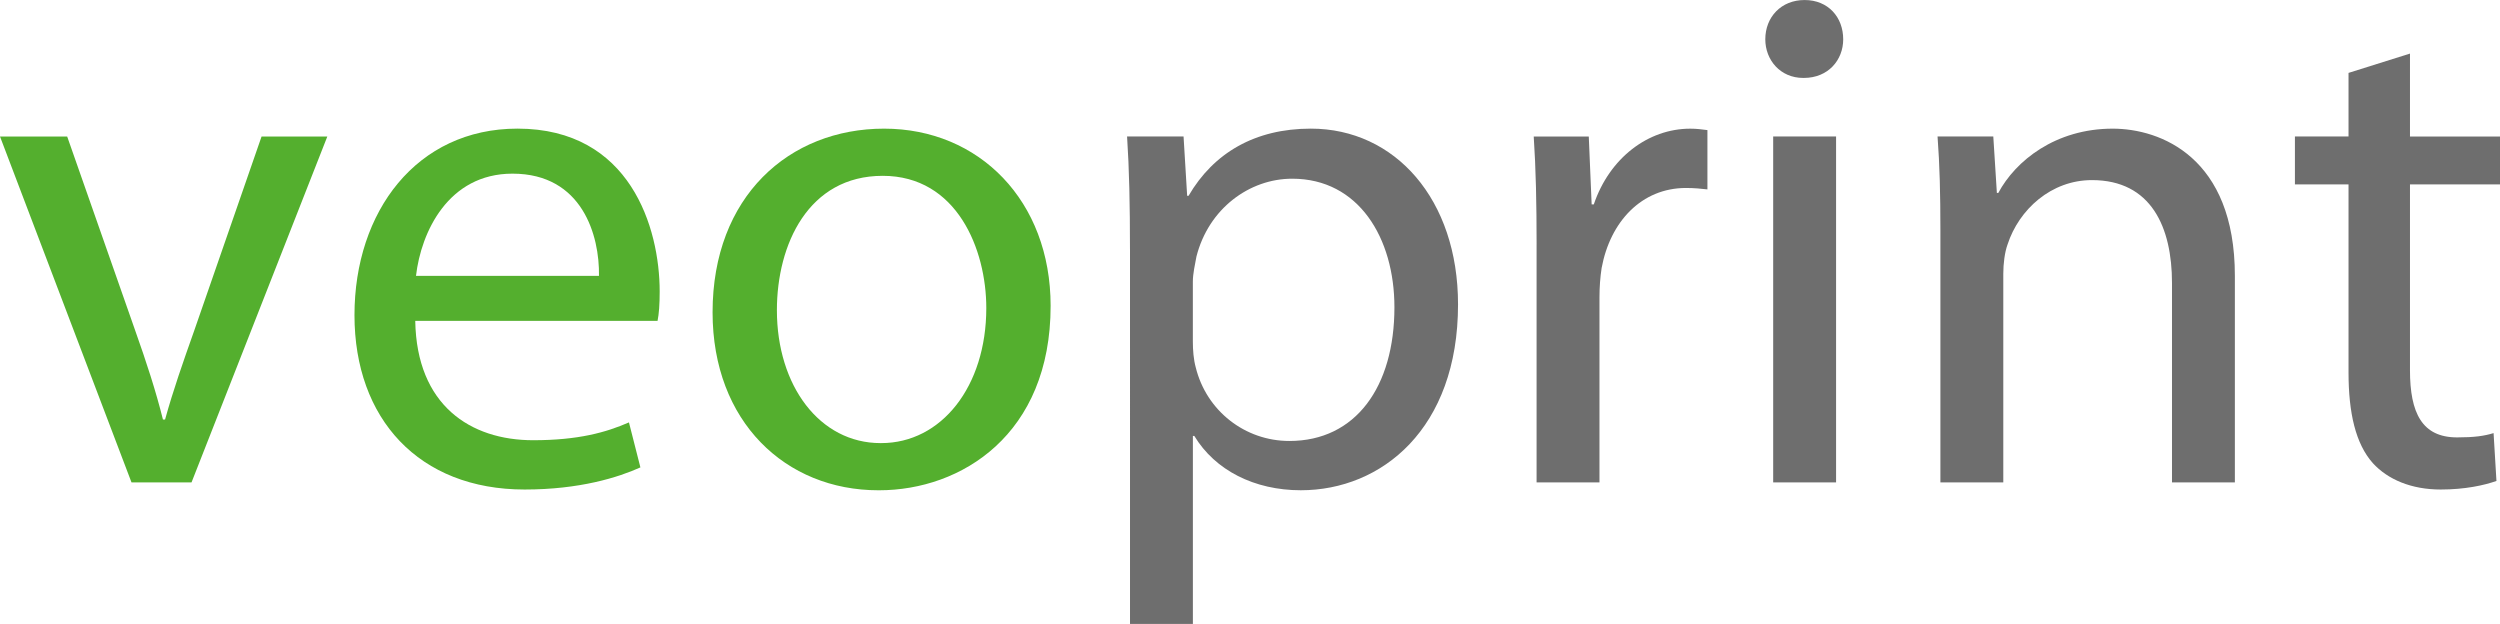
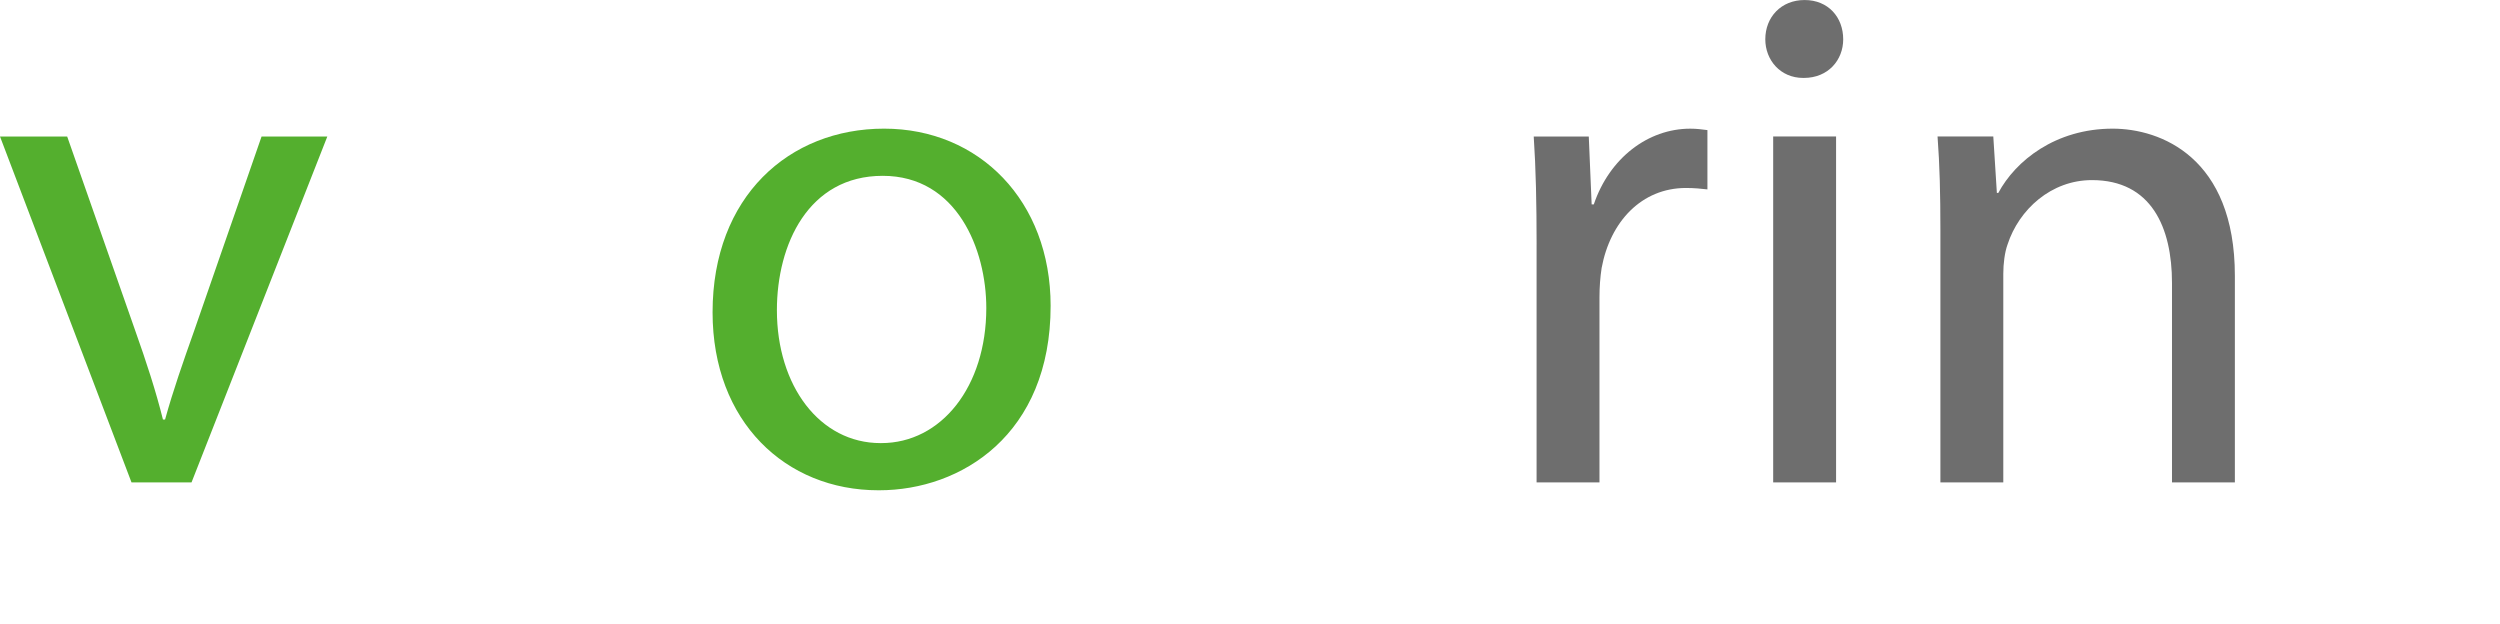
<svg xmlns="http://www.w3.org/2000/svg" version="1.1" viewBox="0 0 1000 249.56">
  <defs>
    <style>
      .cls-1 {
        fill: #54af2e;
      }

      .cls-2 {
        fill: #6e6e6e;
      }
    </style>
  </defs>
  <g>
    <g id="Calque_1">
      <path class="cls-1" d="M26.87,54.6l27.16,77.47c4.57,12.87,8.3,24.3,11.15,35.74h.85c3.15-11.44,7.16-22.87,11.72-35.74l26.88-77.47h26.3l-54.32,138.36h-24.01L0,54.6h26.87Z" />
-       <path class="cls-1" d="M166.1,128.36c.57,33.73,22.02,47.73,47.18,47.73,18.01,0,29.16-3.13,38.3-7.13l4.58,18c-8.86,4-24.3,8.85-46.31,8.85-42.31,0-68.06-28.3-68.06-69.75s24.88-74.61,65.19-74.61c45.16,0,56.89,39.73,56.89,65.18,0,5.14-.28,8.87-.85,11.72h-96.93ZM239.59,110.34c.28-15.99-6.58-40.88-34.6-40.88-25.74,0-36.59,23.45-38.59,40.88h73.19Z" />
      <path class="cls-1" d="M351.36,196.11c-37.17,0-66.33-27.45-66.33-71.18,0-46.31,30.59-73.47,68.61-73.47s66.61,28.86,66.61,70.89c0,51.47-35.73,73.76-68.61,73.76h-.28ZM352.5,177.24c24.02,0,42.02-22.58,42.02-54.03,0-23.43-11.72-52.88-41.44-52.88s-42.32,27.44-42.32,53.74c0,30.3,17.15,53.17,41.46,53.17h.28Z" />
-       <path class="cls-2" d="M451.99,99.77c0-17.73-.29-32.02-1.16-45.18h22.59l1.44,23.72h.57c9.99-17.15,26.59-26.86,48.89-26.86,33.73,0,58.89,28.3,58.89,70.31,0,49.75-30.58,74.34-62.89,74.34-18.58,0-34.31-8-42.59-21.72h-.58v75.18h-25.15V99.77ZM477.14,136.65c0,3.43.29,7.15,1.15,10.28,4.28,17.45,19.74,29.46,37.46,29.46,26.58,0,42.02-21.72,42.02-53.46,0-27.74-14.29-51.45-40.89-51.45-17.15,0-33.45,12-38.31,31.16-.57,3.13-1.43,6.85-1.43,10.01v24.01Z" />
      <path class="cls-2" d="M614.64,97.77c0-16.3-.29-30.3-1.15-43.17h22.02l1.15,27.16h.86c6.28-18.57,21.72-30.29,38.59-30.29,2.57,0,4.57.28,6.86.57v23.72c-2.57-.28-5.15-.57-8.58-.57-17.73,0-30.31,13.43-33.74,32.02-.57,3.71-.86,7.72-.86,11.73v74.03h-25.16v-95.2Z" />
      <path class="cls-2" d="M721.27,31.17c-9.15,0-15.15-7.17-15.15-15.44,0-8.86,6.29-15.72,15.72-15.72s15.44,6.86,15.44,15.72c0,8.28-6,15.44-15.73,15.44h-.28ZM709.27,54.59h25.16v138.36h-25.16V54.59Z" />
      <path class="cls-2" d="M776.16,92.05c0-14.58-.28-26.02-1.14-37.46h22.3l1.43,22.59h.57c6.87-12.86,22.87-25.72,45.75-25.72,19.14,0,48.88,11.43,48.88,58.88v82.62h-25.15v-79.75c0-22.31-8.29-41.17-32.02-41.17-16.3,0-29.17,11.72-33.75,25.73-1.15,3.15-1.71,7.72-1.71,11.72v83.48h-25.16v-100.91Z" />
-       <path class="cls-2" d="M963.99,21.44v33.16h36.01v19.16h-36.01v74.33c0,17.15,4.86,26.87,18.86,26.87,6.87,0,10.87-.57,14.58-1.72l1.15,19.14c-4.86,1.73-12.59,3.43-22.3,3.43-11.72,0-21.16-4-27.15-10.56-6.87-7.73-9.72-20.02-9.72-36.31v-75.19h-21.44v-19.16h21.44v-25.43l24.59-7.73Z" />
    </g>
  </g>
</svg>